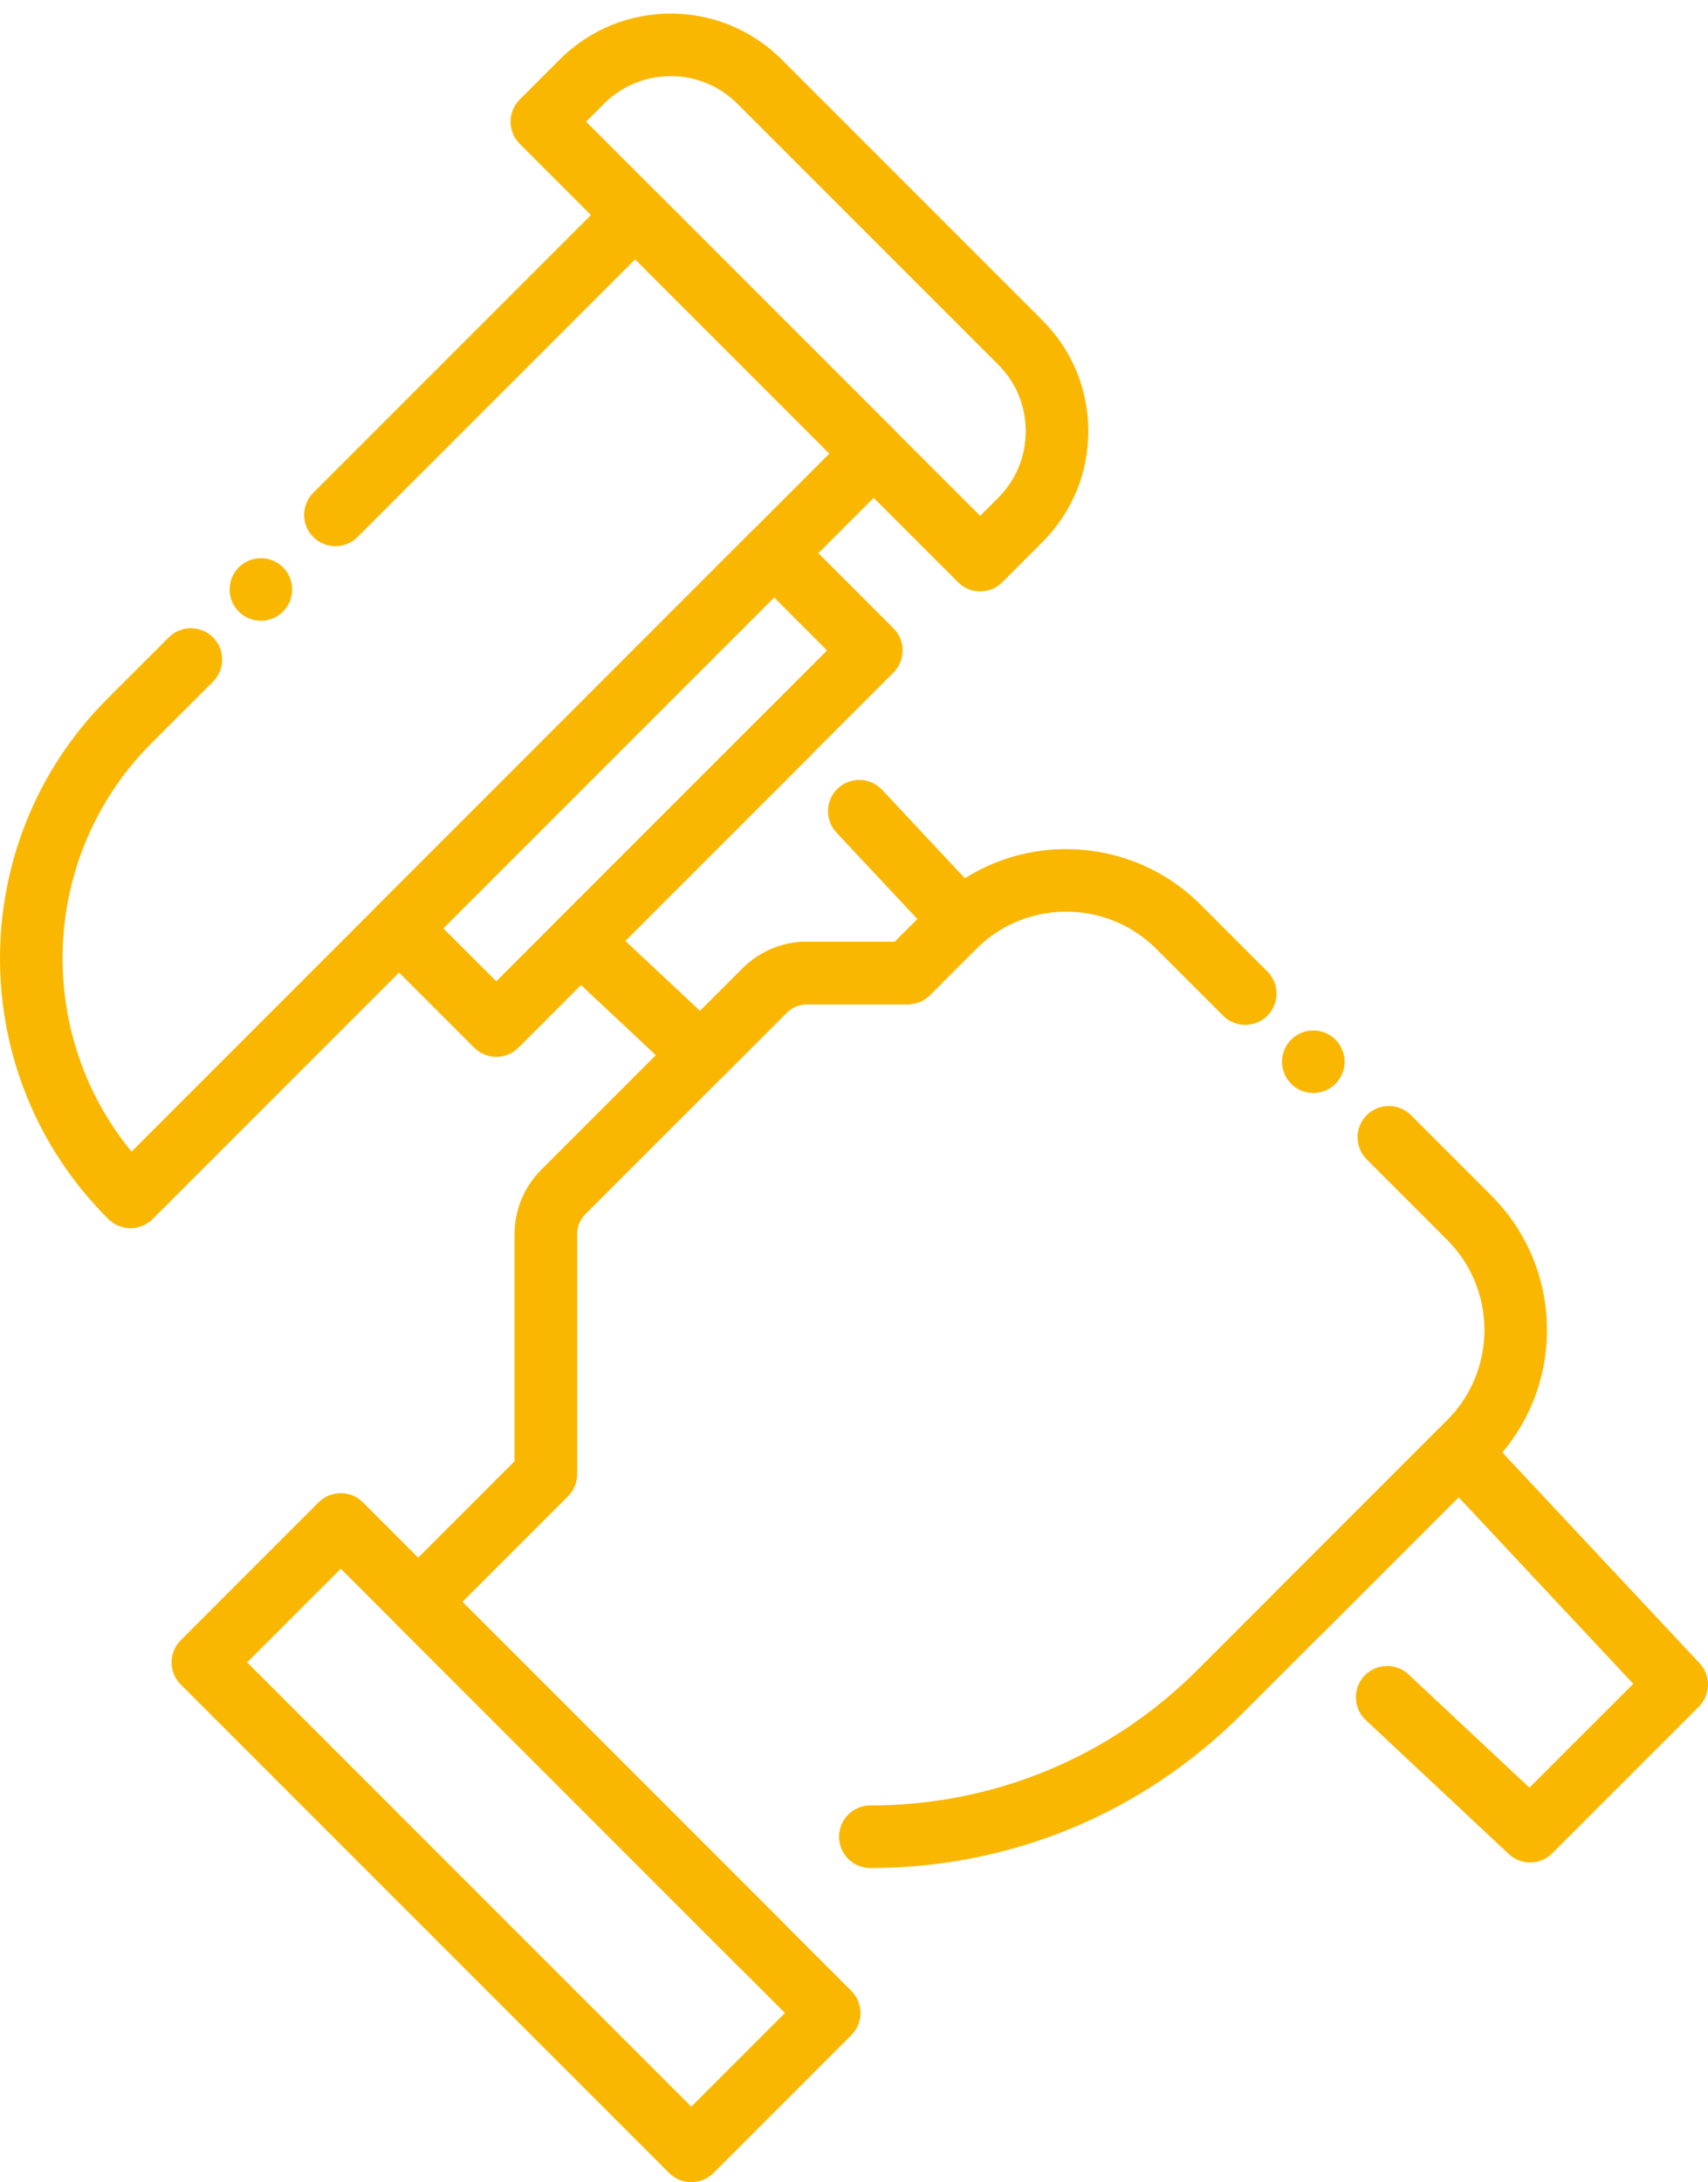
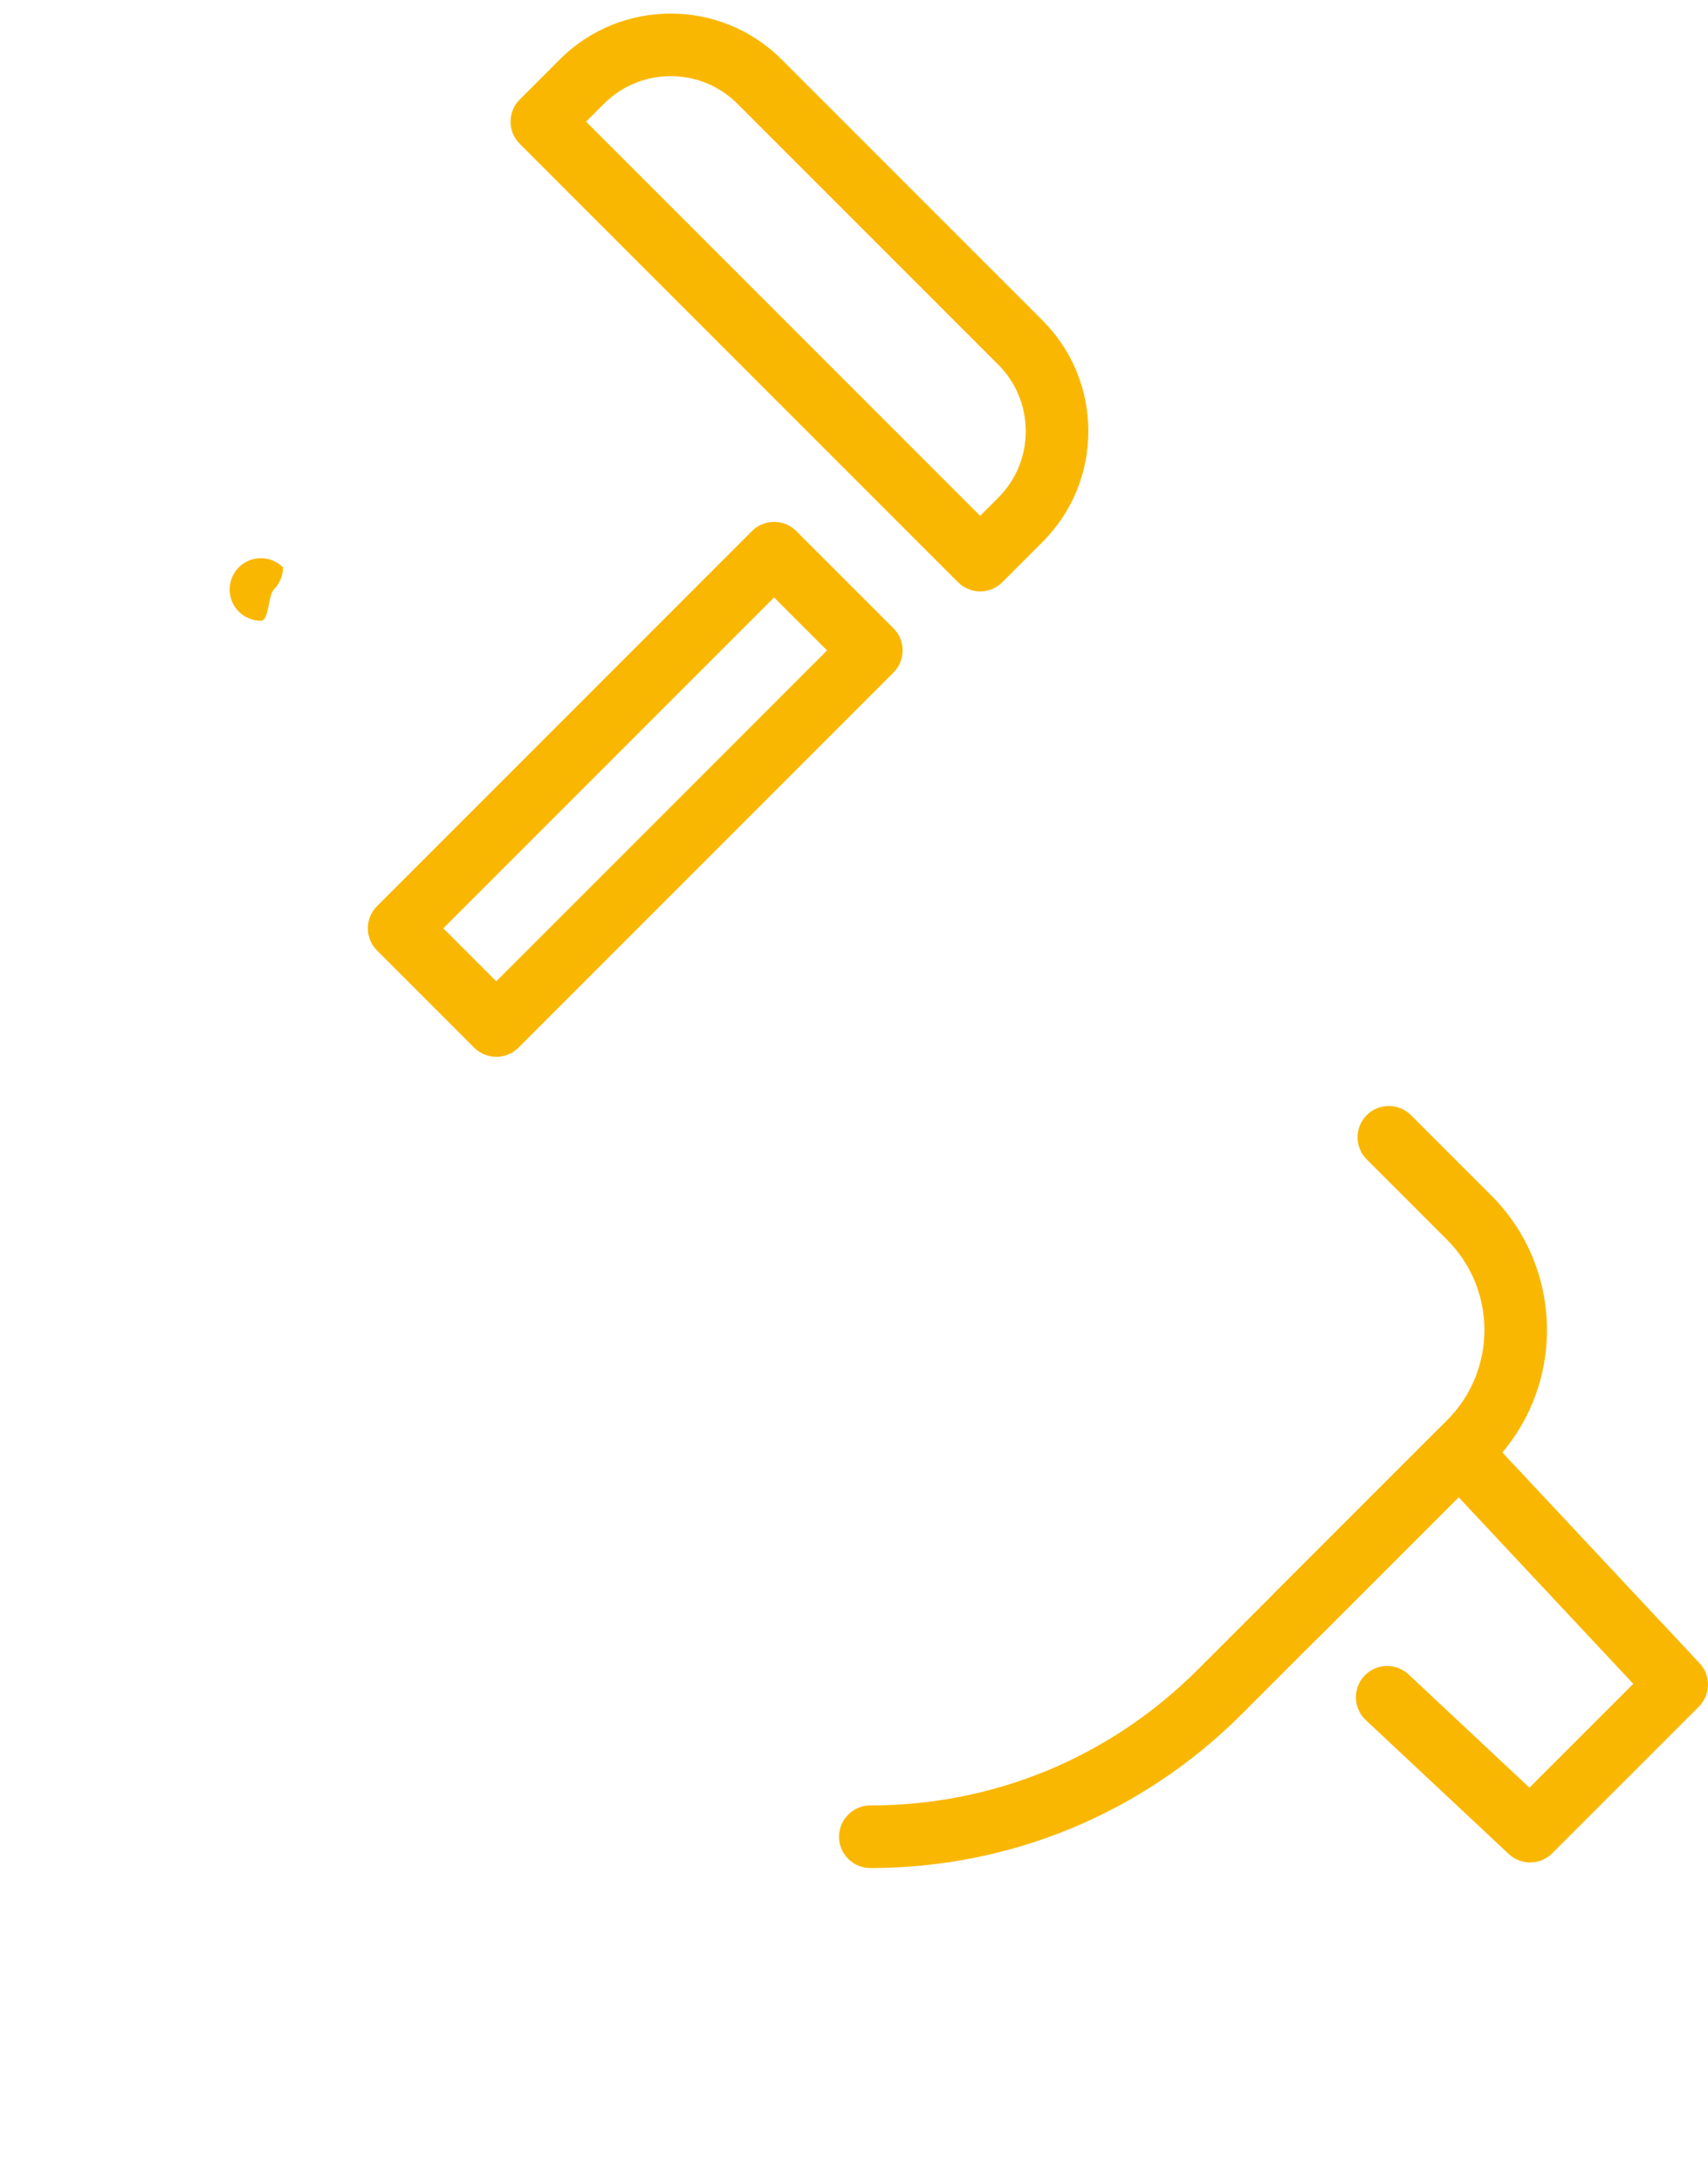
<svg xmlns="http://www.w3.org/2000/svg" version="1.1" id="Layer_1" x="0px" y="0px" width="456.733px" height="583.387px" viewBox="77.643 102.5 456.733 583.387" enable-background="new 77.643 102.5 456.733 583.387" xml:space="preserve">
  <g id="Layer_1_1_">
</g>
  <g id="Layer_2">
    <g>
      <g>
        <g>
          <path fill="#FAB702" d="M310.375,601.904c-4.626,0-8.367-3.741-8.367-8.367s3.741-8.367,8.367-8.367      c33.05,0,64.116-12.873,87.497-36.254l66.746-66.746c13.292-13.292,13.292-34.915,0-48.207l-21.504-21.504      c-3.263-3.263-3.263-8.57,0-11.833c3.264-3.264,8.57-3.264,11.834,0l21.503,21.504c19.818,19.818,19.818,52.056,0,71.874      l-66.746,66.746C383.157,587.286,347.884,601.904,310.375,601.904z" />
        </g>
        <g>
-           <path fill="#FAB702" d="M428.83,394.709c-2.199,0-4.362-0.896-5.917-2.45c-0.382-0.383-0.74-0.813-1.039-1.267      s-0.563-0.944-0.766-1.446c-0.215-0.502-0.37-1.028-0.478-1.566c-0.108-0.538-0.168-1.088-0.168-1.638s0.06-1.1,0.168-1.638      c0.107-0.526,0.263-1.052,0.478-1.565c0.203-0.502,0.467-0.992,0.766-1.447c0.299-0.454,0.657-0.884,1.039-1.267      c1.949-1.937,4.829-2.833,7.555-2.283c0.526,0.107,1.063,0.263,1.566,0.478c0.502,0.203,0.991,0.466,1.446,0.765      c0.454,0.311,0.884,0.657,1.267,1.04c0.383,0.383,0.729,0.813,1.04,1.267c0.299,0.455,0.562,0.944,0.765,1.447      c0.216,0.514,0.371,1.04,0.479,1.565c0.107,0.538,0.167,1.088,0.167,1.638s-0.06,1.1-0.167,1.638      c-0.107,0.538-0.263,1.064-0.479,1.566c-0.203,0.502-0.466,0.992-0.765,1.446c-0.311,0.454-0.657,0.884-1.04,1.267      c-0.383,0.382-0.813,0.741-1.267,1.04c-0.455,0.299-0.944,0.562-1.446,0.765c-0.503,0.215-1.04,0.371-1.566,0.478      C429.93,394.649,429.38,394.709,428.83,394.709z" />
-         </g>
+           </g>
        <g>
-           <path fill="#FAB702" d="M281.305,630.95c-2.14,0-4.279-0.813-5.917-2.45l-91.836-91.836c-3.263-3.263-3.263-8.57,0-11.833      l31.688-31.688v-60.674c0-6.526,2.546-12.658,7.16-17.272l53.789-53.789c4.614-4.614,10.746-7.16,17.272-7.16h23.477      l9.885-9.885c0.825-0.825,1.59-1.542,2.354-2.199c20.058-17.703,50.574-16.734,69.52,2.199l17.847,17.846      c3.263,3.263,3.263,8.57,0,11.833c-3.264,3.263-8.571,3.263-11.834,0l-17.846-17.846c-12.707-12.707-33.206-13.352-46.653-1.447      c-0.036,0.036-0.072,0.06-0.107,0.096c-0.442,0.371-0.933,0.837-1.459,1.363l-12.335,12.335      c-1.566,1.566-3.693,2.451-5.917,2.451h-26.931c-2.056,0-3.98,0.801-5.438,2.259l-53.789,53.789      c-1.458,1.458-2.259,3.383-2.259,5.438v64.129c0,2.224-0.884,4.351-2.45,5.917l-28.221,28.221l85.919,85.92      c3.263,3.263,3.263,8.57,0,11.833C285.596,630.138,283.457,630.95,281.305,630.95z" />
-         </g>
+           </g>
        <g>
-           <path fill="#FAB702" d="M262.502,685.887c-2.14,0-4.279-0.813-5.917-2.45l-130.612-130.6c-3.263-3.263-3.263-8.57,0-11.834      l36.875-36.875c3.263-3.263,8.57-3.263,11.833,0L305.295,634.74c3.263,3.263,3.263,8.57,0,11.833l-36.875,36.876      C266.782,685.074,264.642,685.887,262.502,685.887z M143.725,546.92l118.778,118.778l25.042-25.042L168.766,521.878      L143.725,546.92z" />
-         </g>
+           </g>
        <g>
          <g>
-             <path fill="#FAB702" d="M147.406,268.46c-2.199,0-4.363-0.896-5.917-2.45c-1.554-1.554-2.451-3.706-2.451-5.917       c0-2.199,0.896-4.363,2.451-5.917c1.554-1.554,3.717-2.451,5.917-2.451c2.211,0,4.363,0.896,5.917,2.451       c1.554,1.554,2.45,3.717,2.45,5.917c0,2.2-0.896,4.363-2.45,5.917S149.617,268.46,147.406,268.46z" />
+             <path fill="#FAB702" d="M147.406,268.46c-2.199,0-4.363-0.896-5.917-2.45c-1.554-1.554-2.451-3.706-2.451-5.917       c0-2.199,0.896-4.363,2.451-5.917c1.554-1.554,3.717-2.451,5.917-2.451c2.211,0,4.363,0.896,5.917,2.451       c0,2.2-0.896,4.363-2.45,5.917S149.617,268.46,147.406,268.46z" />
          </g>
          <g>
            <path fill="#FAB702" d="M210.363,385.039c-2.14,0-4.279-0.813-5.917-2.451l-25.998-25.998c-3.263-3.263-3.263-8.57,0-11.833       L278.735,244.47c3.263-3.263,8.57-3.263,11.833,0l25.998,25.998c3.264,3.263,3.264,8.57,0,11.833L216.28,382.588       C214.642,384.226,212.502,385.039,210.363,385.039z M196.187,350.674l14.165,14.165l88.453-88.453l-14.165-14.165       L196.187,350.674z" />
          </g>
          <g>
-             <path fill="#FAB702" d="M265.037,392.761c-2.056,0-4.112-0.753-5.713-2.259l-32.214-30.182       c-1.649-1.554-2.606-3.706-2.642-5.964c-0.036-2.271,0.849-4.447,2.45-6.048l55.367-55.367c3.263-3.263,8.57-3.263,11.833,0       s3.263,8.571,0,11.834l-49.259,49.259l19.998,18.73l11.343-11.344c4.614-4.614,10.746-7.16,17.272-7.16h23.476l6.036-6.037       l-21.671-23.141c-3.156-3.371-2.988-8.666,0.382-11.822c3.371-3.155,8.667-2.988,11.822,0.383l27.265,29.118       c1.566,1.673,2.379,3.896,2.248,6.18c-0.132,2.283-1.184,4.411-2.917,5.893c-0.442,0.371-0.933,0.836-1.458,1.363       l-12.336,12.335c-1.565,1.566-3.693,2.45-5.917,2.45h-26.93c-2.056,0-3.98,0.801-5.439,2.259l-17.069,17.069       C269.316,391.948,267.176,392.761,265.037,392.761z" />
-           </g>
+             </g>
          <g>
            <path fill="#FAB702" d="M486.803,600.41c-2.056,0-4.111-0.753-5.713-2.259l-38.227-35.8c-3.371-3.155-3.55-8.451-0.383-11.821       c3.156-3.371,8.451-3.551,11.822-0.383l32.321,30.266l27.767-27.756l-46.701-49.88l-37.055,37.055       c-3.263,3.263-8.57,3.263-11.833,0c-3.264-3.264-3.264-8.57,0-11.834l43.163-43.162c1.602-1.603,3.776-2.475,6.048-2.451       c2.271,0.036,4.423,0.992,5.965,2.642l58.14,62.108c3.084,3.3,3,8.439-0.191,11.631l-39.218,39.206       C491.094,599.598,488.954,600.41,486.803,600.41z" />
          </g>
          <g>
-             <path fill="#FAB702" d="M112.539,430.855L112.539,430.855c-2.223,0-4.351-0.885-5.929-2.463l-0.263-0.263       c-38.274-38.274-38.274-100.55,0.012-138.823l16.412-16.412c3.263-3.263,8.57-3.263,11.833,0c3.263,3.264,3.263,8.571,0,11.834       l-16.412,16.412c-29.847,29.847-31.64,77.277-5.379,109.24l186.612-186.612l-51.937-51.937l-74.241,74.241       c-3.263,3.263-8.57,3.263-11.833,0s-3.263-8.57,0-11.833l80.158-80.158c3.263-3.263,8.57-3.263,11.833,0l63.77,63.77       c1.566,1.566,2.451,3.693,2.451,5.917c0,2.223-0.885,4.351-2.451,5.917l-198.72,198.721       C116.89,429.971,114.762,430.855,112.539,430.855z" />
-           </g>
+             </g>
          <g>
            <path fill="#FAB702" d="M339.744,260.607c-2.224,0-4.352-0.884-5.917-2.45L216.615,140.944c-3.263-3.263-3.263-8.57,0-11.834       l10.722-10.722c16.352-16.352,42.959-16.352,59.312,0l69.735,69.734c7.925,7.925,12.287,18.456,12.287,29.656       c0,11.2-4.362,21.731-12.287,29.656l-10.723,10.722C344.095,259.723,341.967,260.607,339.744,260.607z M234.365,135.027       l105.379,105.379l4.805-4.805l0,0c4.758-4.757,7.387-11.092,7.387-17.822c0-6.729-2.617-13.064-7.387-17.822l-69.734-69.735       c-9.826-9.825-25.819-9.825-35.645,0L234.365,135.027z" />
          </g>
        </g>
      </g>
    </g>
  </g>
</svg>